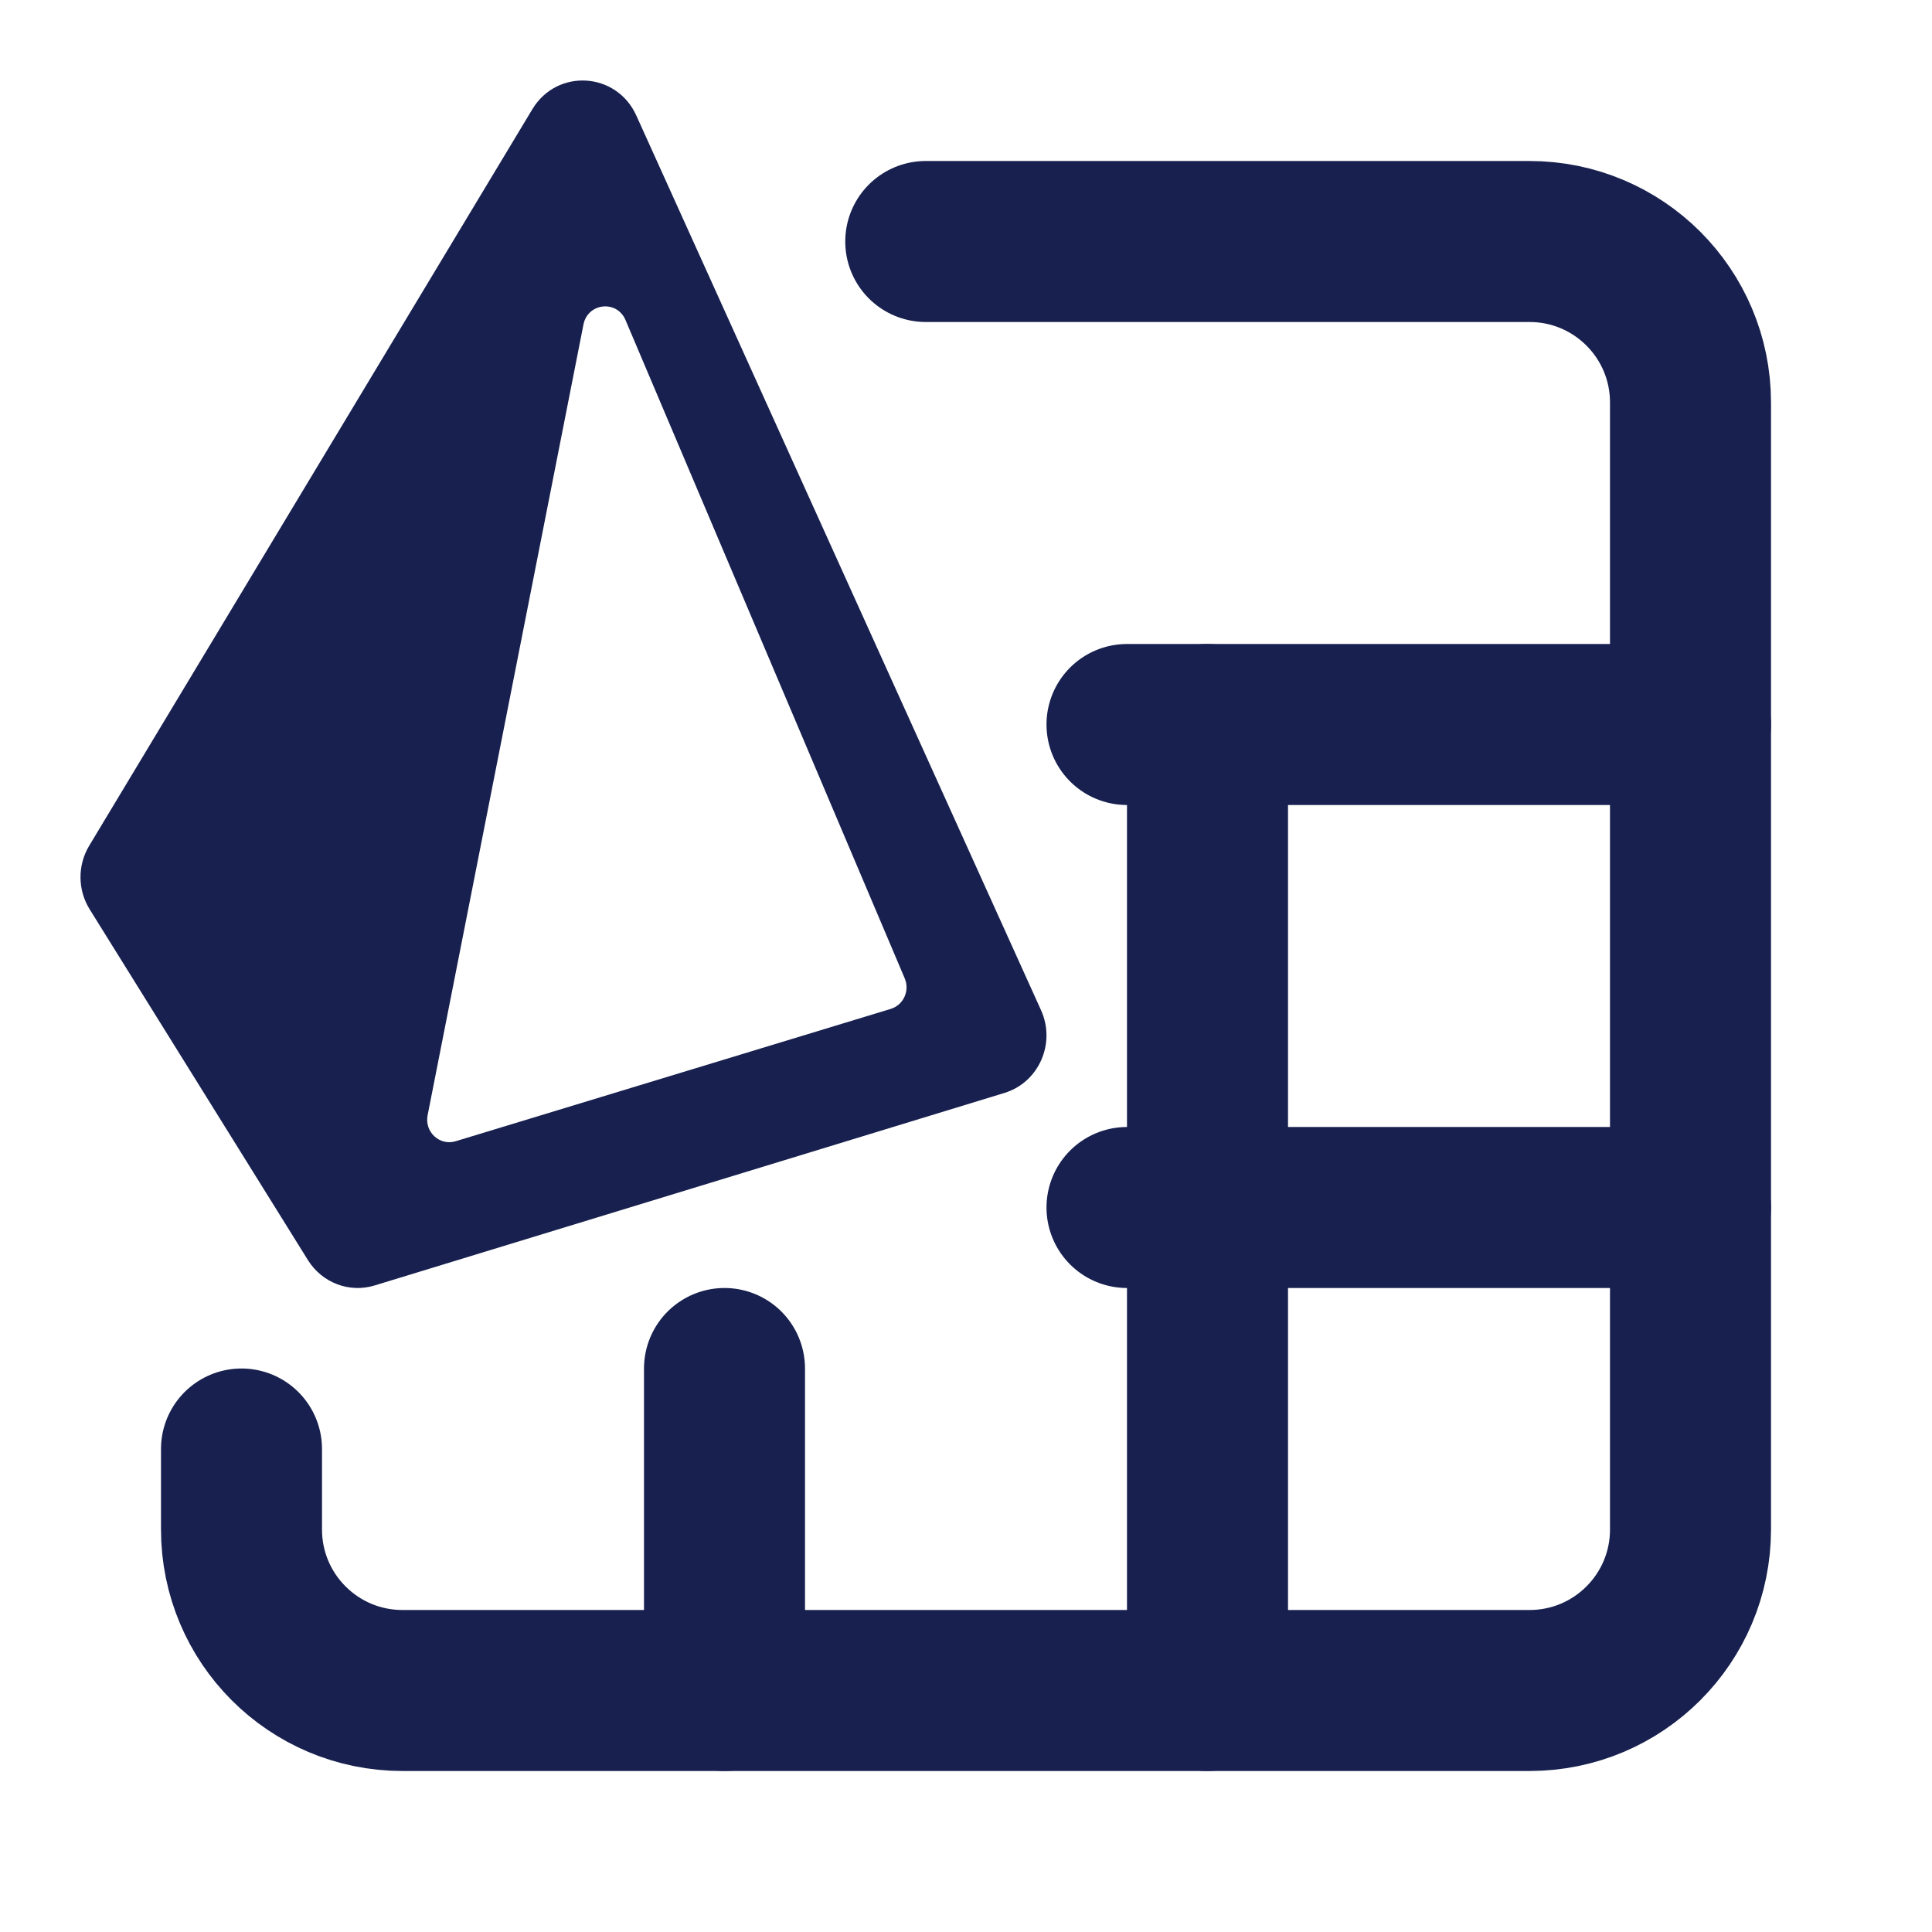
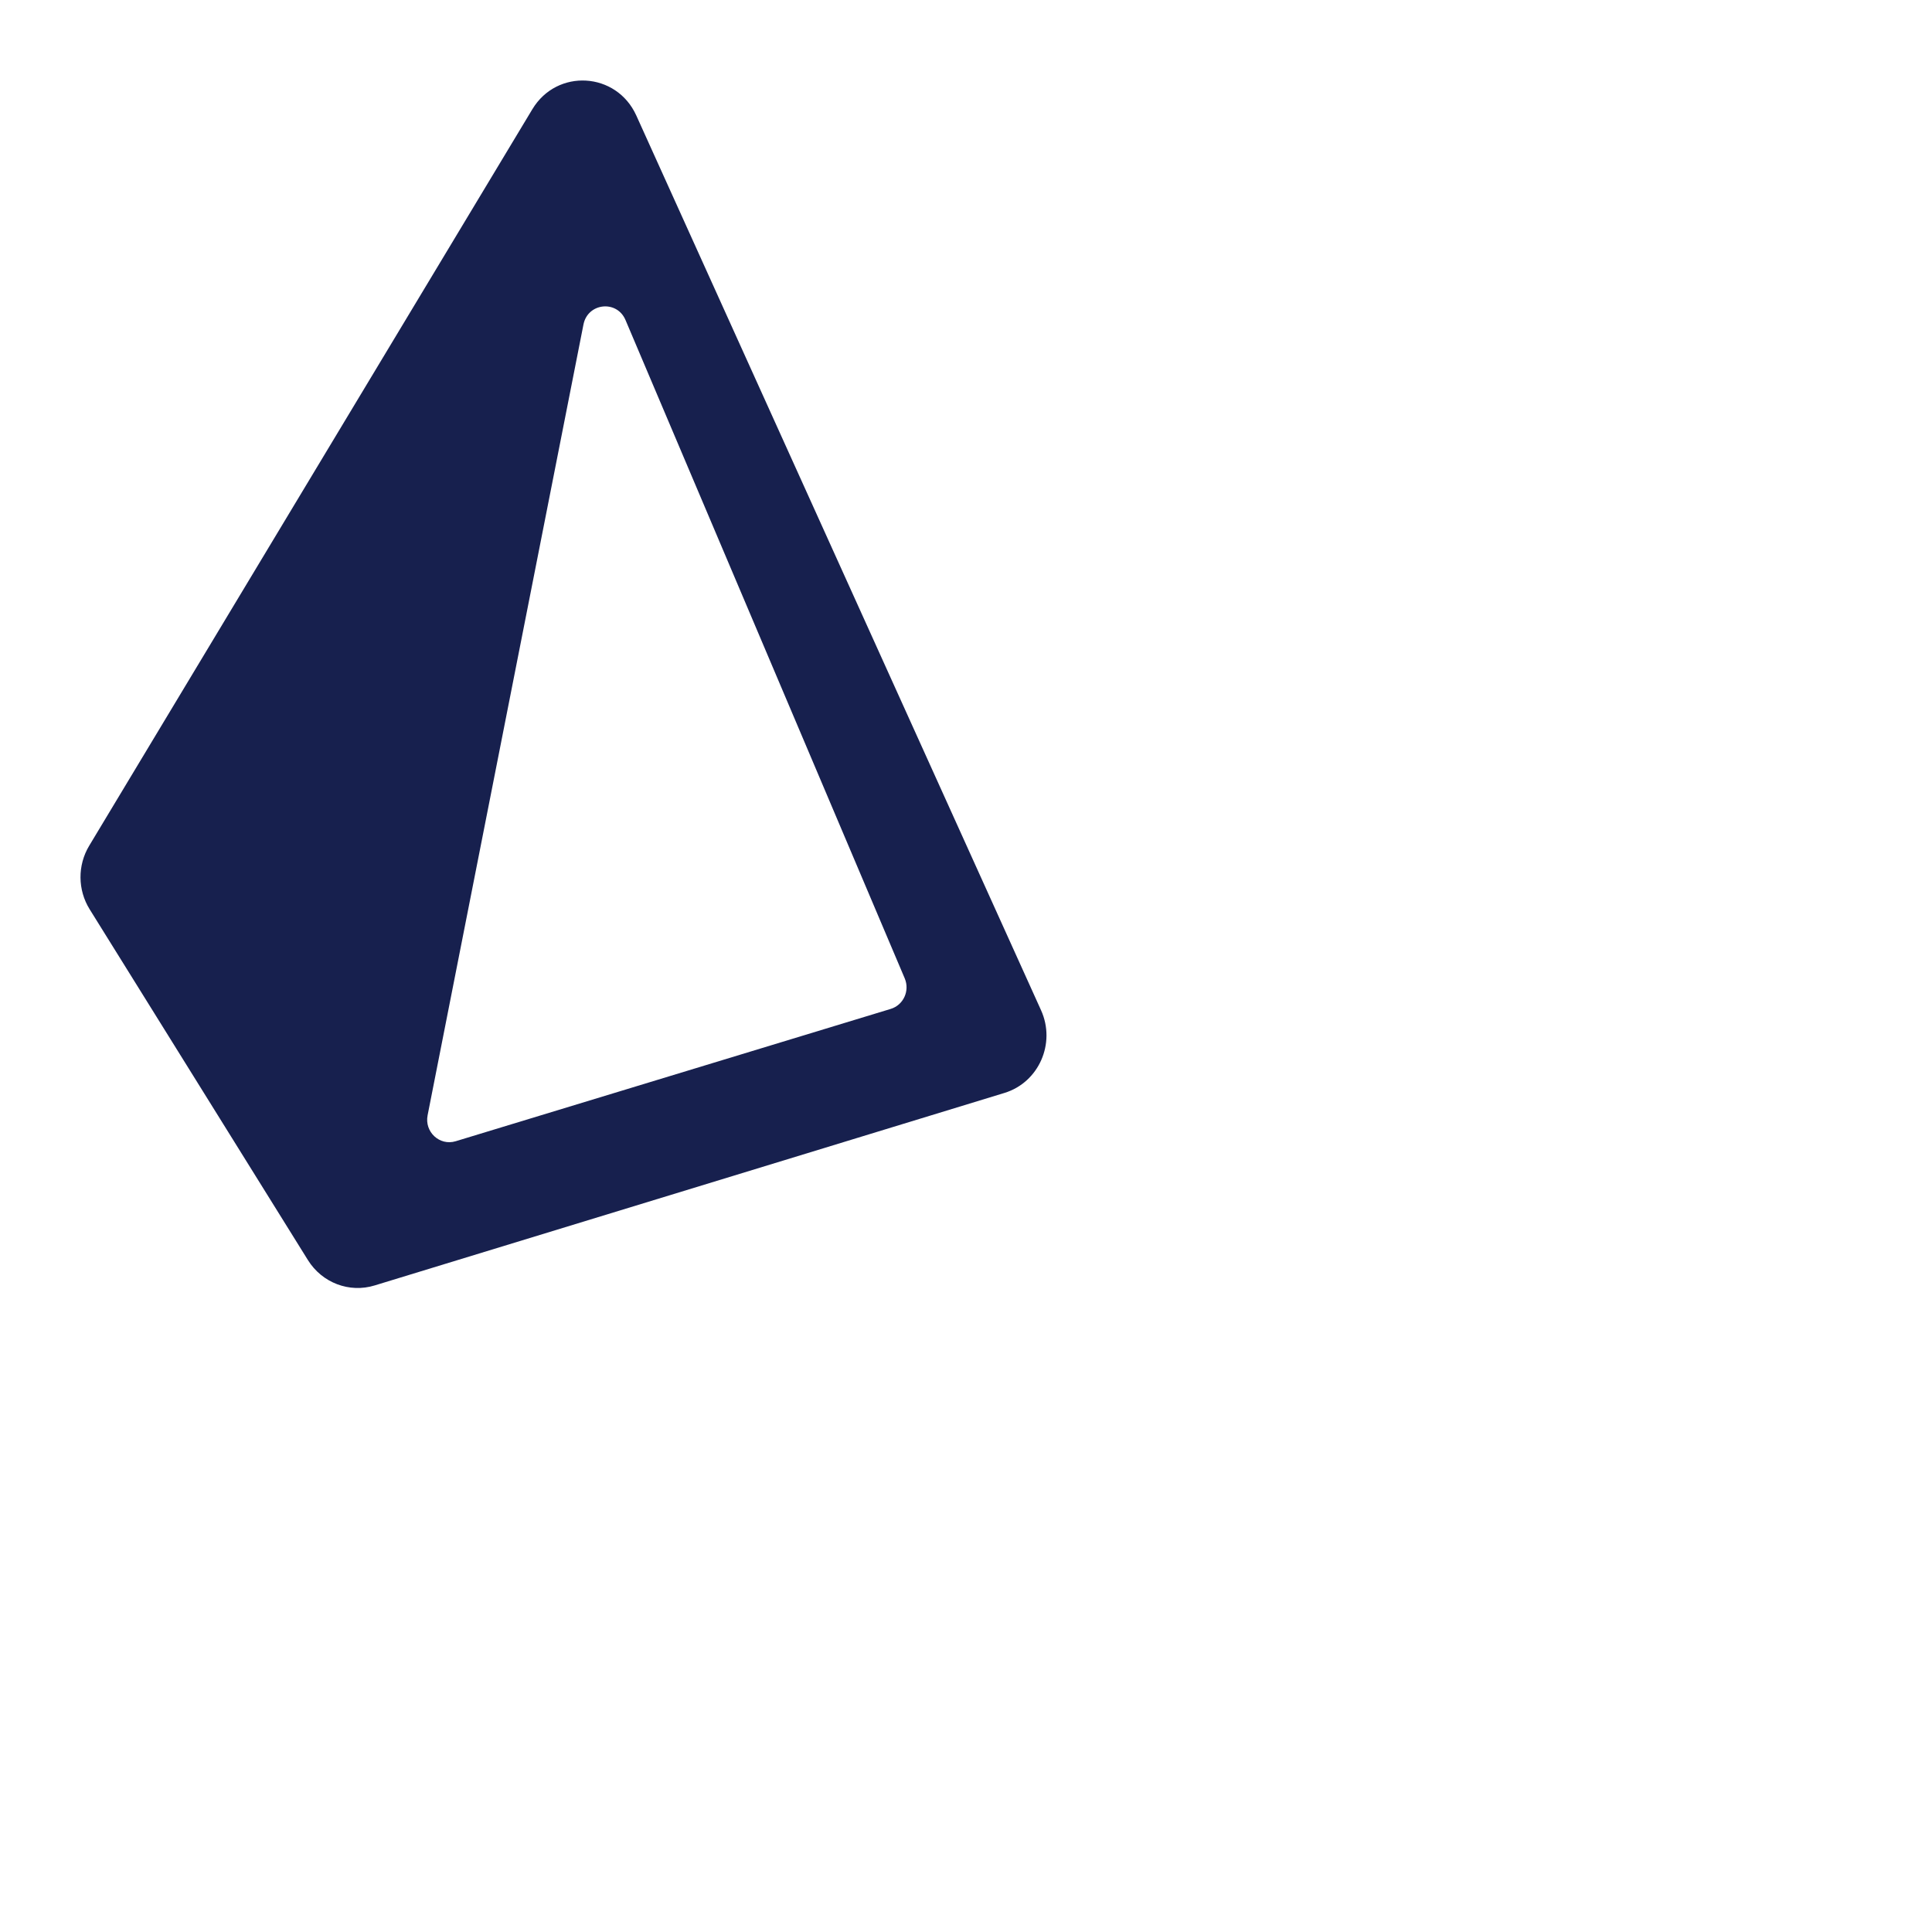
<svg xmlns="http://www.w3.org/2000/svg" width="24" height="24" viewBox="0 0 24 24" fill="none">
-   <path d="M11.5 3L19 3C20.105 3 21 3.895 21 5V19C21 20.105 20.105 21 19 21H5C3.895 21 3 20.105 3 19V18" stroke="#17204E" stroke-width="2" stroke-linecap="round" stroke-linejoin="round" />
-   <path d="M14 9H21" stroke="#17204E" stroke-width="2" stroke-linecap="round" stroke-linejoin="round" />
-   <path d="M14 15L21 15" stroke="#17204E" stroke-width="2" stroke-linecap="round" stroke-linejoin="round" />
-   <path d="M9 17V21" stroke="#17204E" stroke-width="2" stroke-linecap="round" stroke-linejoin="round" />
-   <path d="M15 9V21" stroke="#17204E" stroke-width="2" stroke-linecap="round" stroke-linejoin="round" />
  <path fill-rule="evenodd" clip-rule="evenodd" d="M1.108 10.506C0.962 10.749 0.964 11.055 1.114 11.296L3.825 15.653C4.001 15.936 4.34 16.065 4.655 15.968L12.477 13.577C12.904 13.447 13.119 12.961 12.932 12.549L7.904 1.434C7.658 0.892 6.919 0.848 6.613 1.357L1.108 10.506ZM7.77 3.975C7.663 3.723 7.301 3.762 7.248 4.031L5.312 13.854C5.271 14.061 5.461 14.237 5.66 14.177L11.065 12.533C11.223 12.485 11.304 12.308 11.239 12.154L7.77 3.975Z" fill="#17204E" />
</svg>